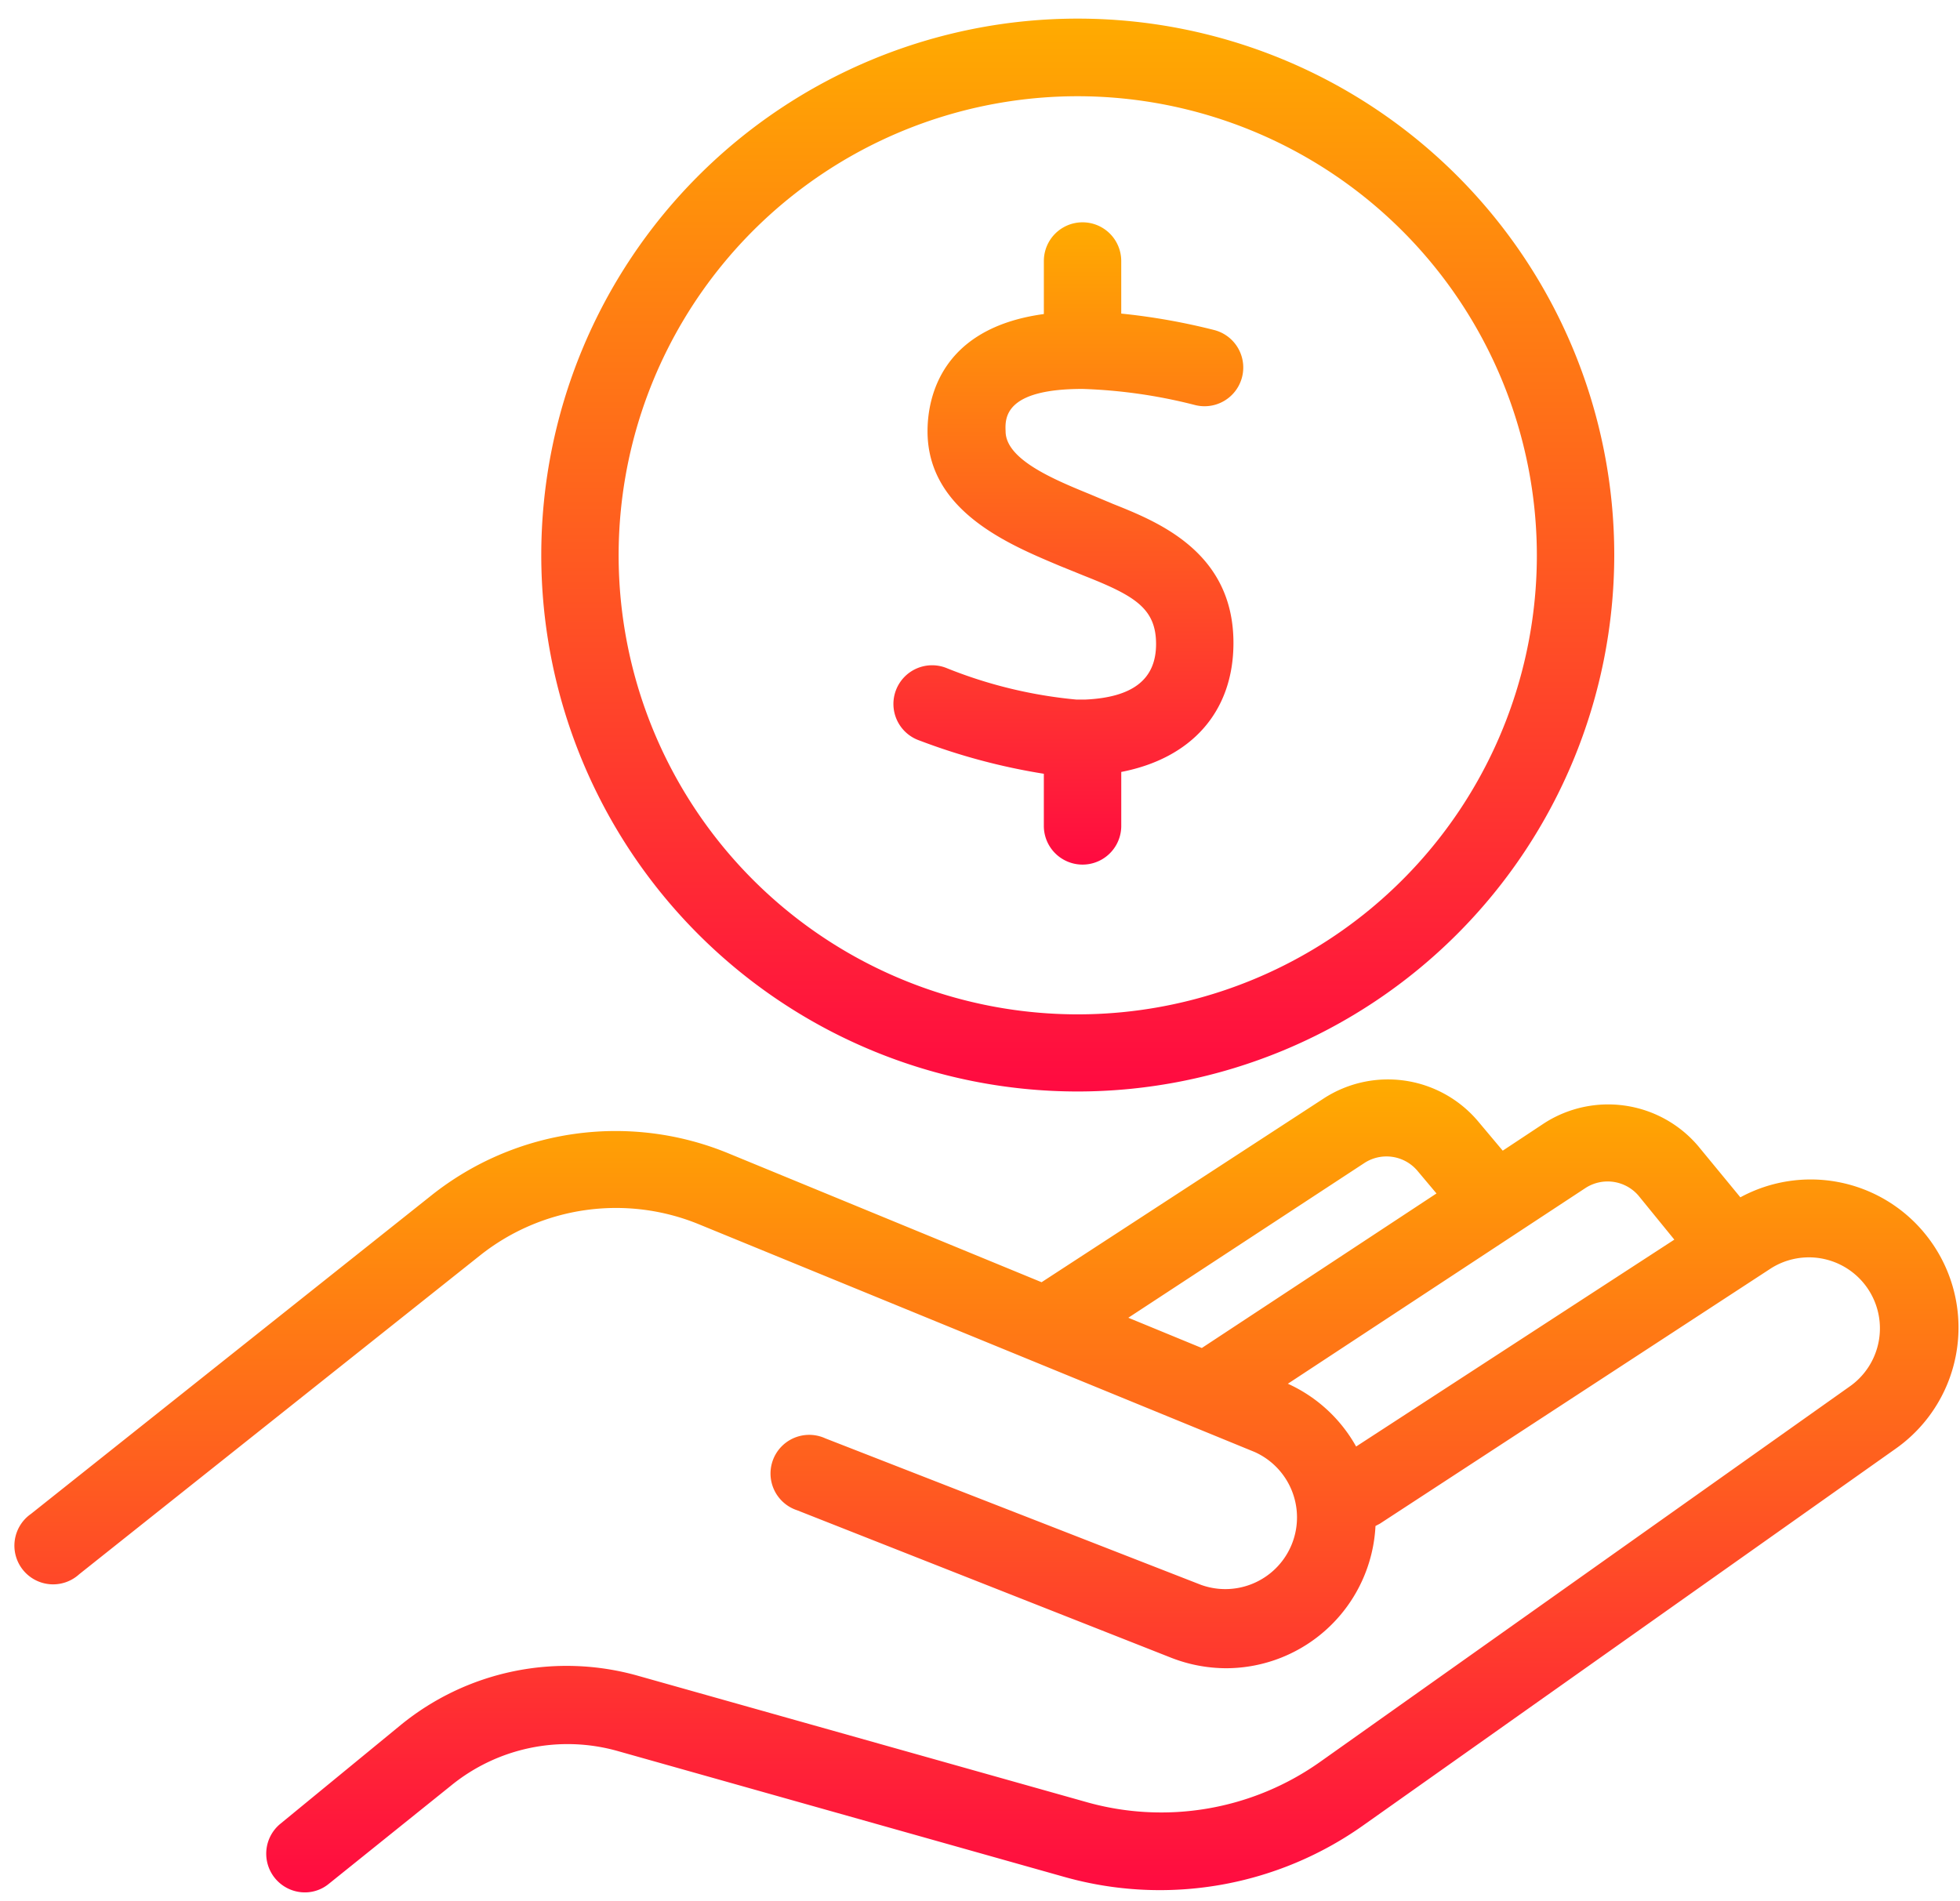
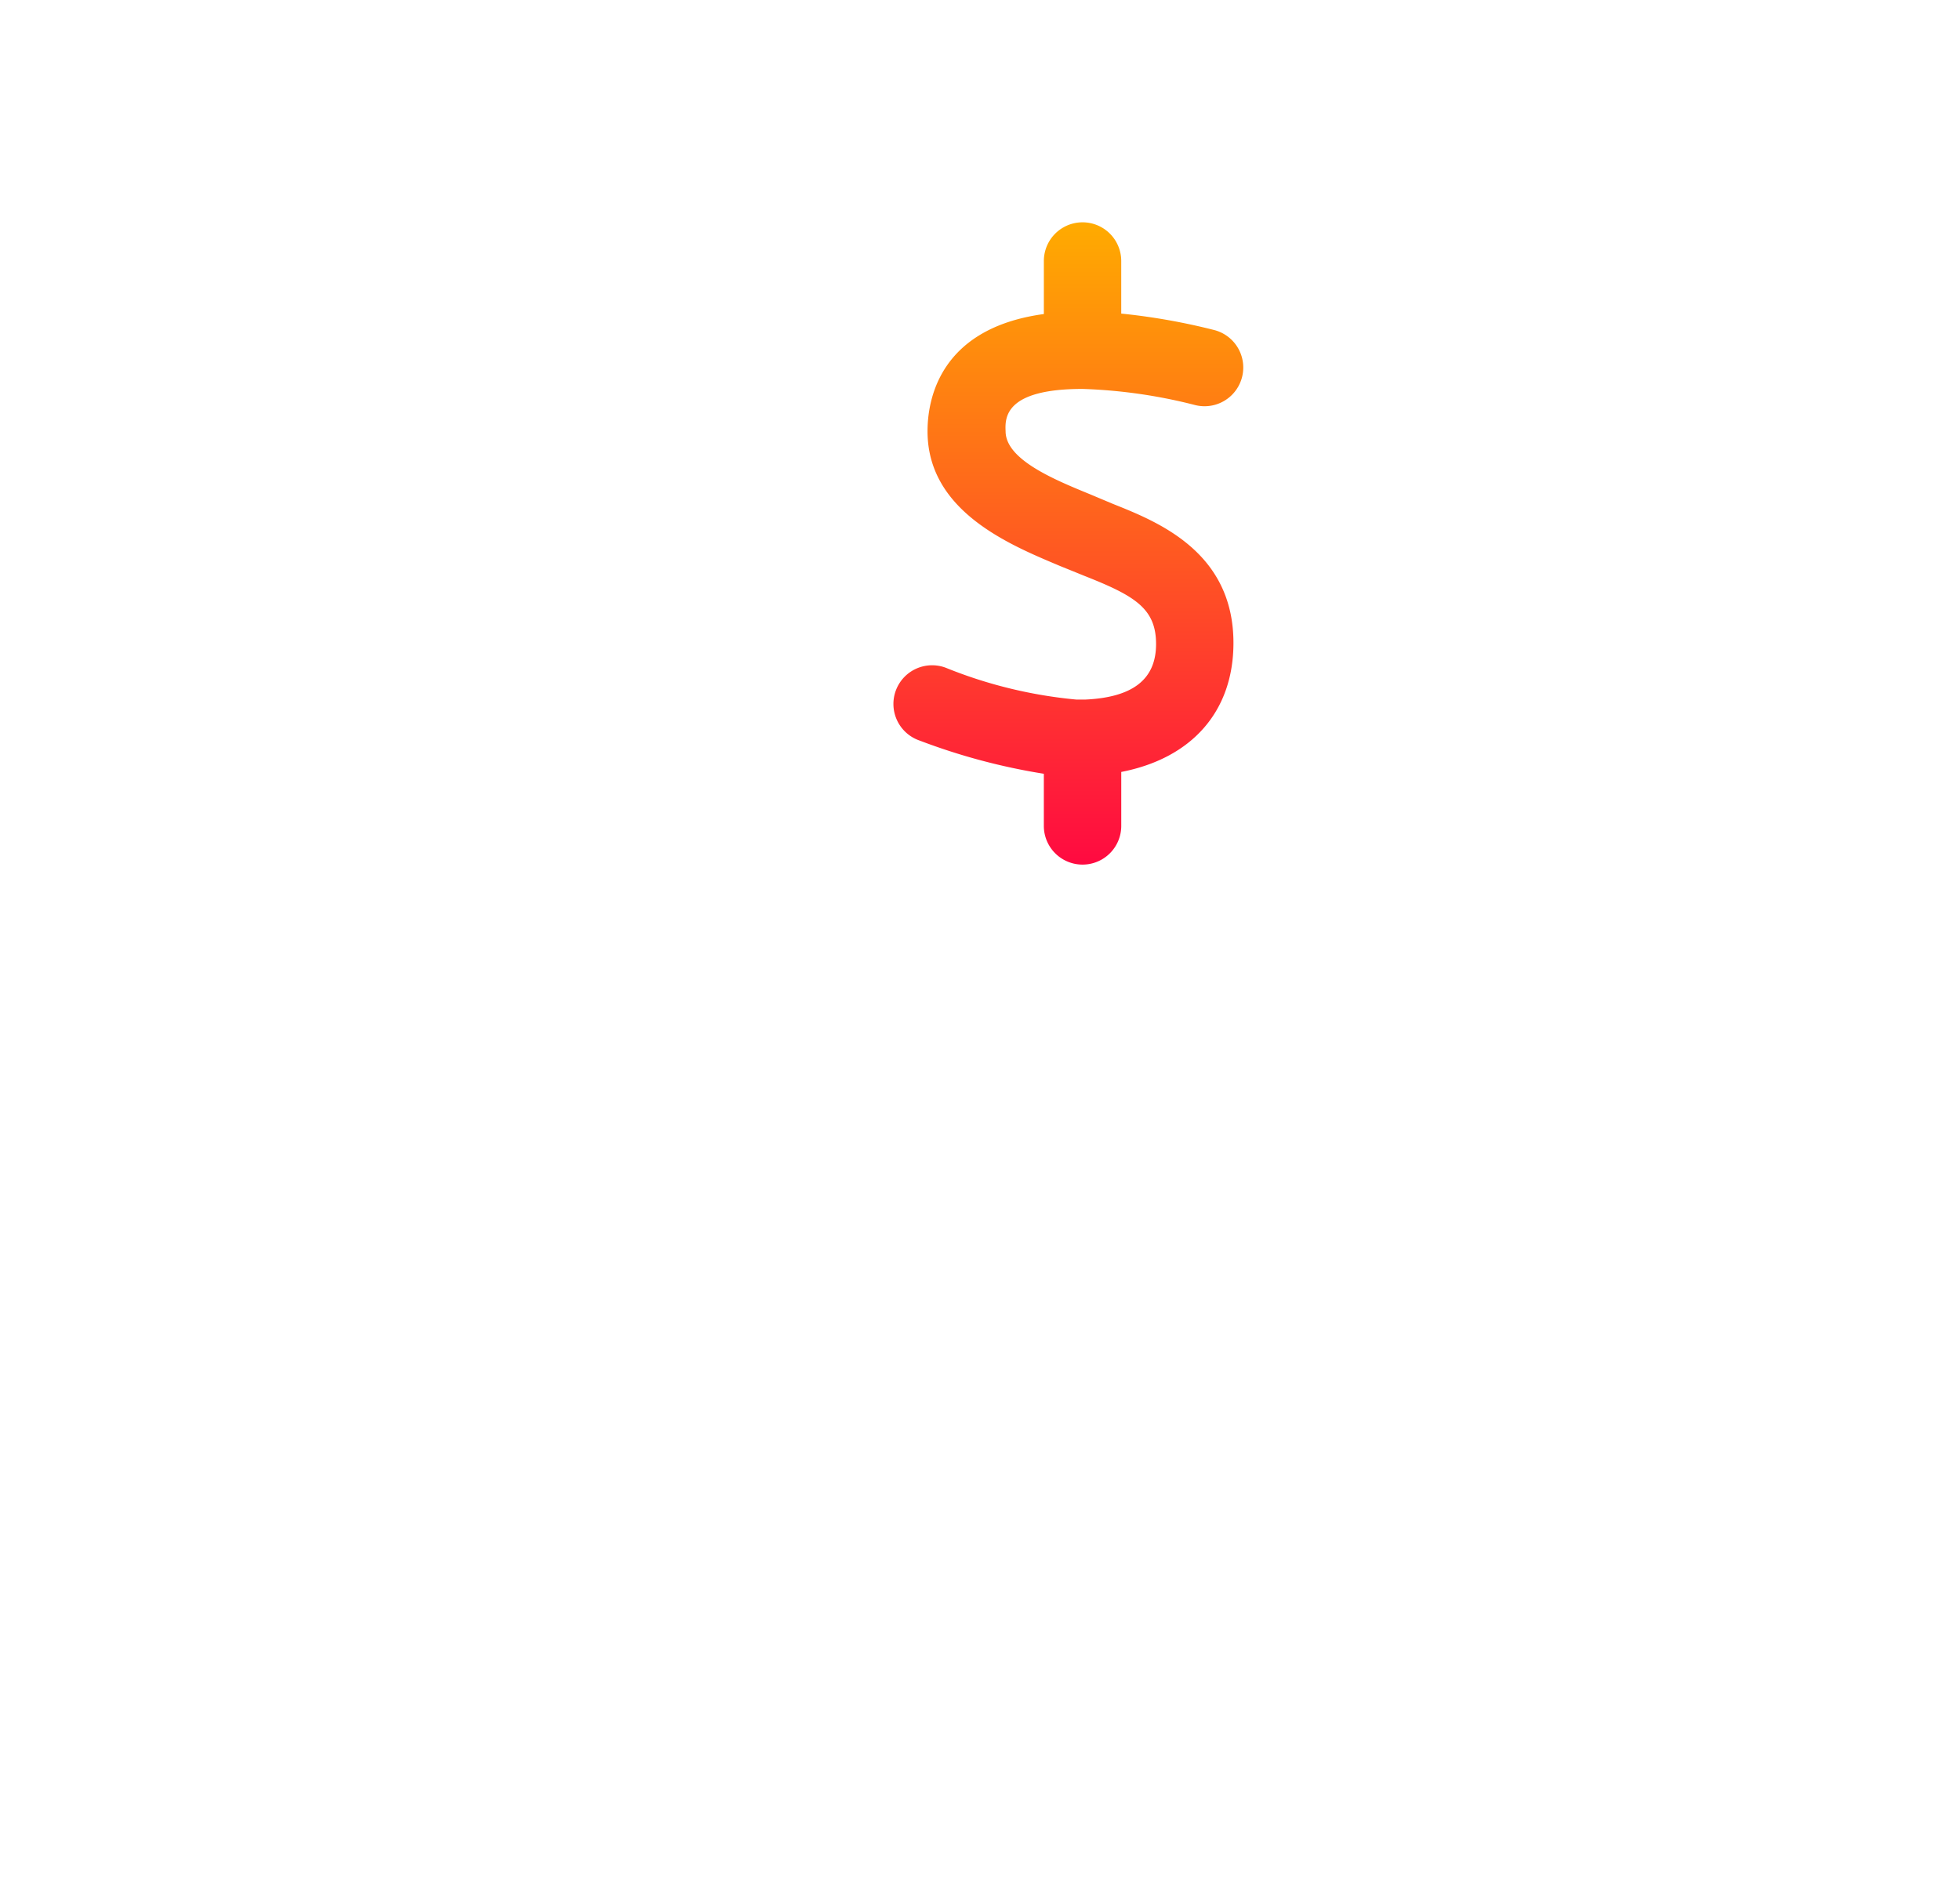
<svg xmlns="http://www.w3.org/2000/svg" width="100" height="97" fill="none">
-   <path fill="url(#a)" d="M54.987 55.694A27.372 27.372 0 1 1 82.36 28.322a27.395 27.395 0 0 1-27.373 27.372Zm0-50.784a23.424 23.424 0 1 0 23.424 23.412A23.447 23.447 0 0 0 54.987 4.91Z" />
-   <path fill="url(#b)" d="M98.166 62.894a7.525 7.525 0 0 0-9.372-1.8l-2.16-2.624a6.027 6.027 0 0 0-7.84-1.162l-2.124 1.406-1.278-1.522a6.016 6.016 0 0 0-7.827-1.161l-14.423 9.395-16.027-6.596a15.097 15.097 0 0 0-15.097 2.16L1.58 77.248a1.975 1.975 0 1 0 2.462 3.078l20.44-16.259a11.15 11.15 0 0 1 11.194-1.59l28.336 11.612a3.658 3.658 0 0 1-2.729 6.782L42.11 73.394a1.977 1.977 0 0 0-2.226.404 1.974 1.974 0 0 0 .786 3.265L59.784 84.6c.886.343 1.826.52 2.776.523a7.642 7.642 0 0 0 7.618-7.258l.22-.116 19.975-13.042a3.623 3.623 0 0 1 4.065 5.992L67.379 89.883a14.018 14.018 0 0 1-11.996 2.056L32.54 85.505a13.378 13.378 0 0 0-12.101 2.52l-6.155 5.052a1.975 1.975 0 0 0 1.254 3.484c.454.004.894-.152 1.243-.441l6.213-4.994a9.407 9.407 0 0 1 8.524-1.777l22.785 6.422a17.941 17.941 0 0 0 15.306-2.67l27.117-19.186a7.559 7.559 0 0 0 1.44-11.02ZM69.632 59.33a2.067 2.067 0 0 1 2.683.407l.975 1.16-11.973 7.886-3.75-1.544 12.065-7.909Zm-.441 14.482a7.56 7.56 0 0 0-3.484-3.206l15.202-9.998A2.078 2.078 0 0 1 83.59 61l1.835 2.253L69.19 73.81Z" />
  <path fill="url(#c)" d="M55.232 19.845c1.924.063 3.836.335 5.702.813a1.975 1.975 0 1 0 1.045-3.81 32.577 32.577 0 0 0-4.773-.847v-2.683a1.974 1.974 0 1 0-3.948 0v2.706c-5.296.72-5.935 4.332-5.935 5.98 0 4.1 4.227 5.807 6.76 6.876l.487.197.743.302c2.555 1.01 3.67 1.649 3.67 3.484s-1.231 2.729-3.635 2.834h-.418a23.48 23.48 0 0 1-6.596-1.592 1.974 1.974 0 1 0-1.417 3.682c2.05.781 4.175 1.35 6.34 1.695v2.66a1.974 1.974 0 1 0 3.95 0v-2.753c3.587-.696 5.724-3.077 5.724-6.584 0-4.645-3.855-6.178-6.155-7.096l-1.16-.488c-1.813-.743-4.31-1.765-4.31-3.216-.034-.697-.034-2.16 3.926-2.16Z" />
  <defs>
    <linearGradient id="a" x1="54.987" x2="54.987" y1=".95" y2="55.694" gradientUnits="userSpaceOnUse">
      <stop stop-color="#FFAB00" />
      <stop offset="1" stop-color="#FF0A41" />
    </linearGradient>
    <linearGradient id="b" x1="50.333" x2="50.333" y1="55.078" y2="96.561" gradientUnits="userSpaceOnUse">
      <stop stop-color="#FFAB00" />
      <stop offset="1" stop-color="#FF0A41" />
    </linearGradient>
    <linearGradient id="c" x1="54.5" x2="54.5" y1="11.344" y2="44.116" gradientUnits="userSpaceOnUse">
      <stop stop-color="#FFAB00" />
      <stop offset="1" stop-color="#FF0A41" />
    </linearGradient>
  </defs>
</svg>